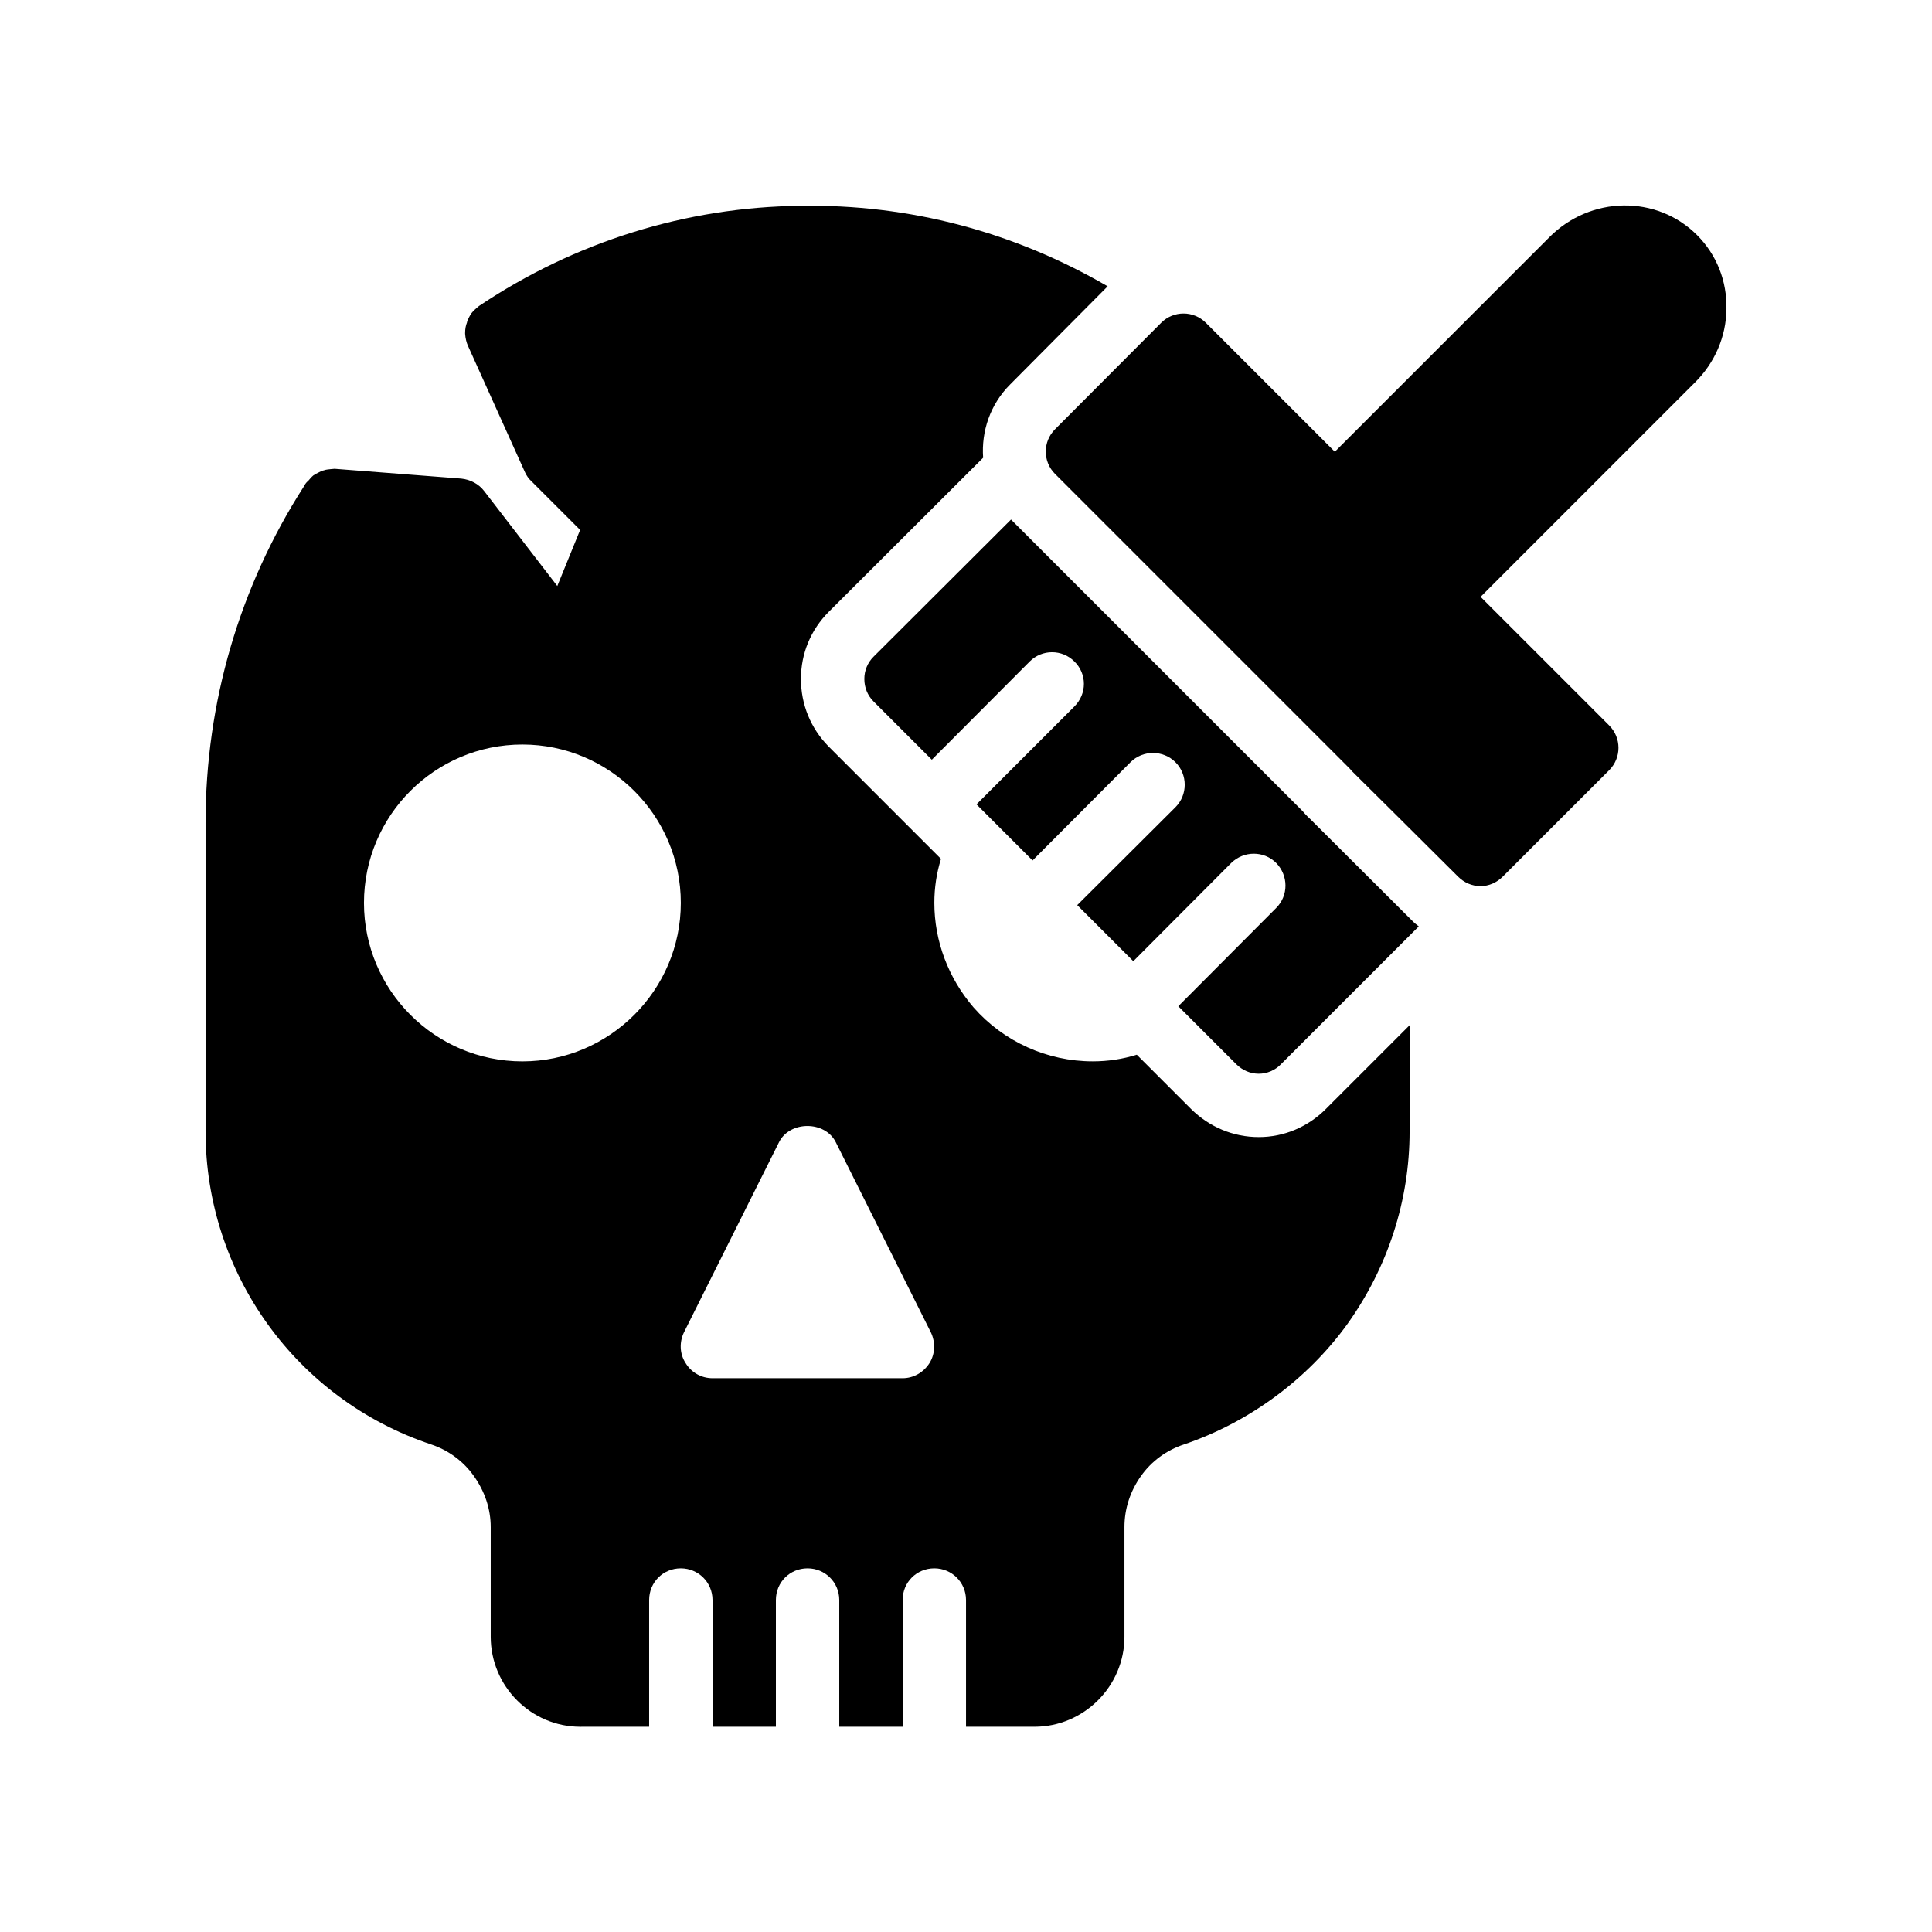
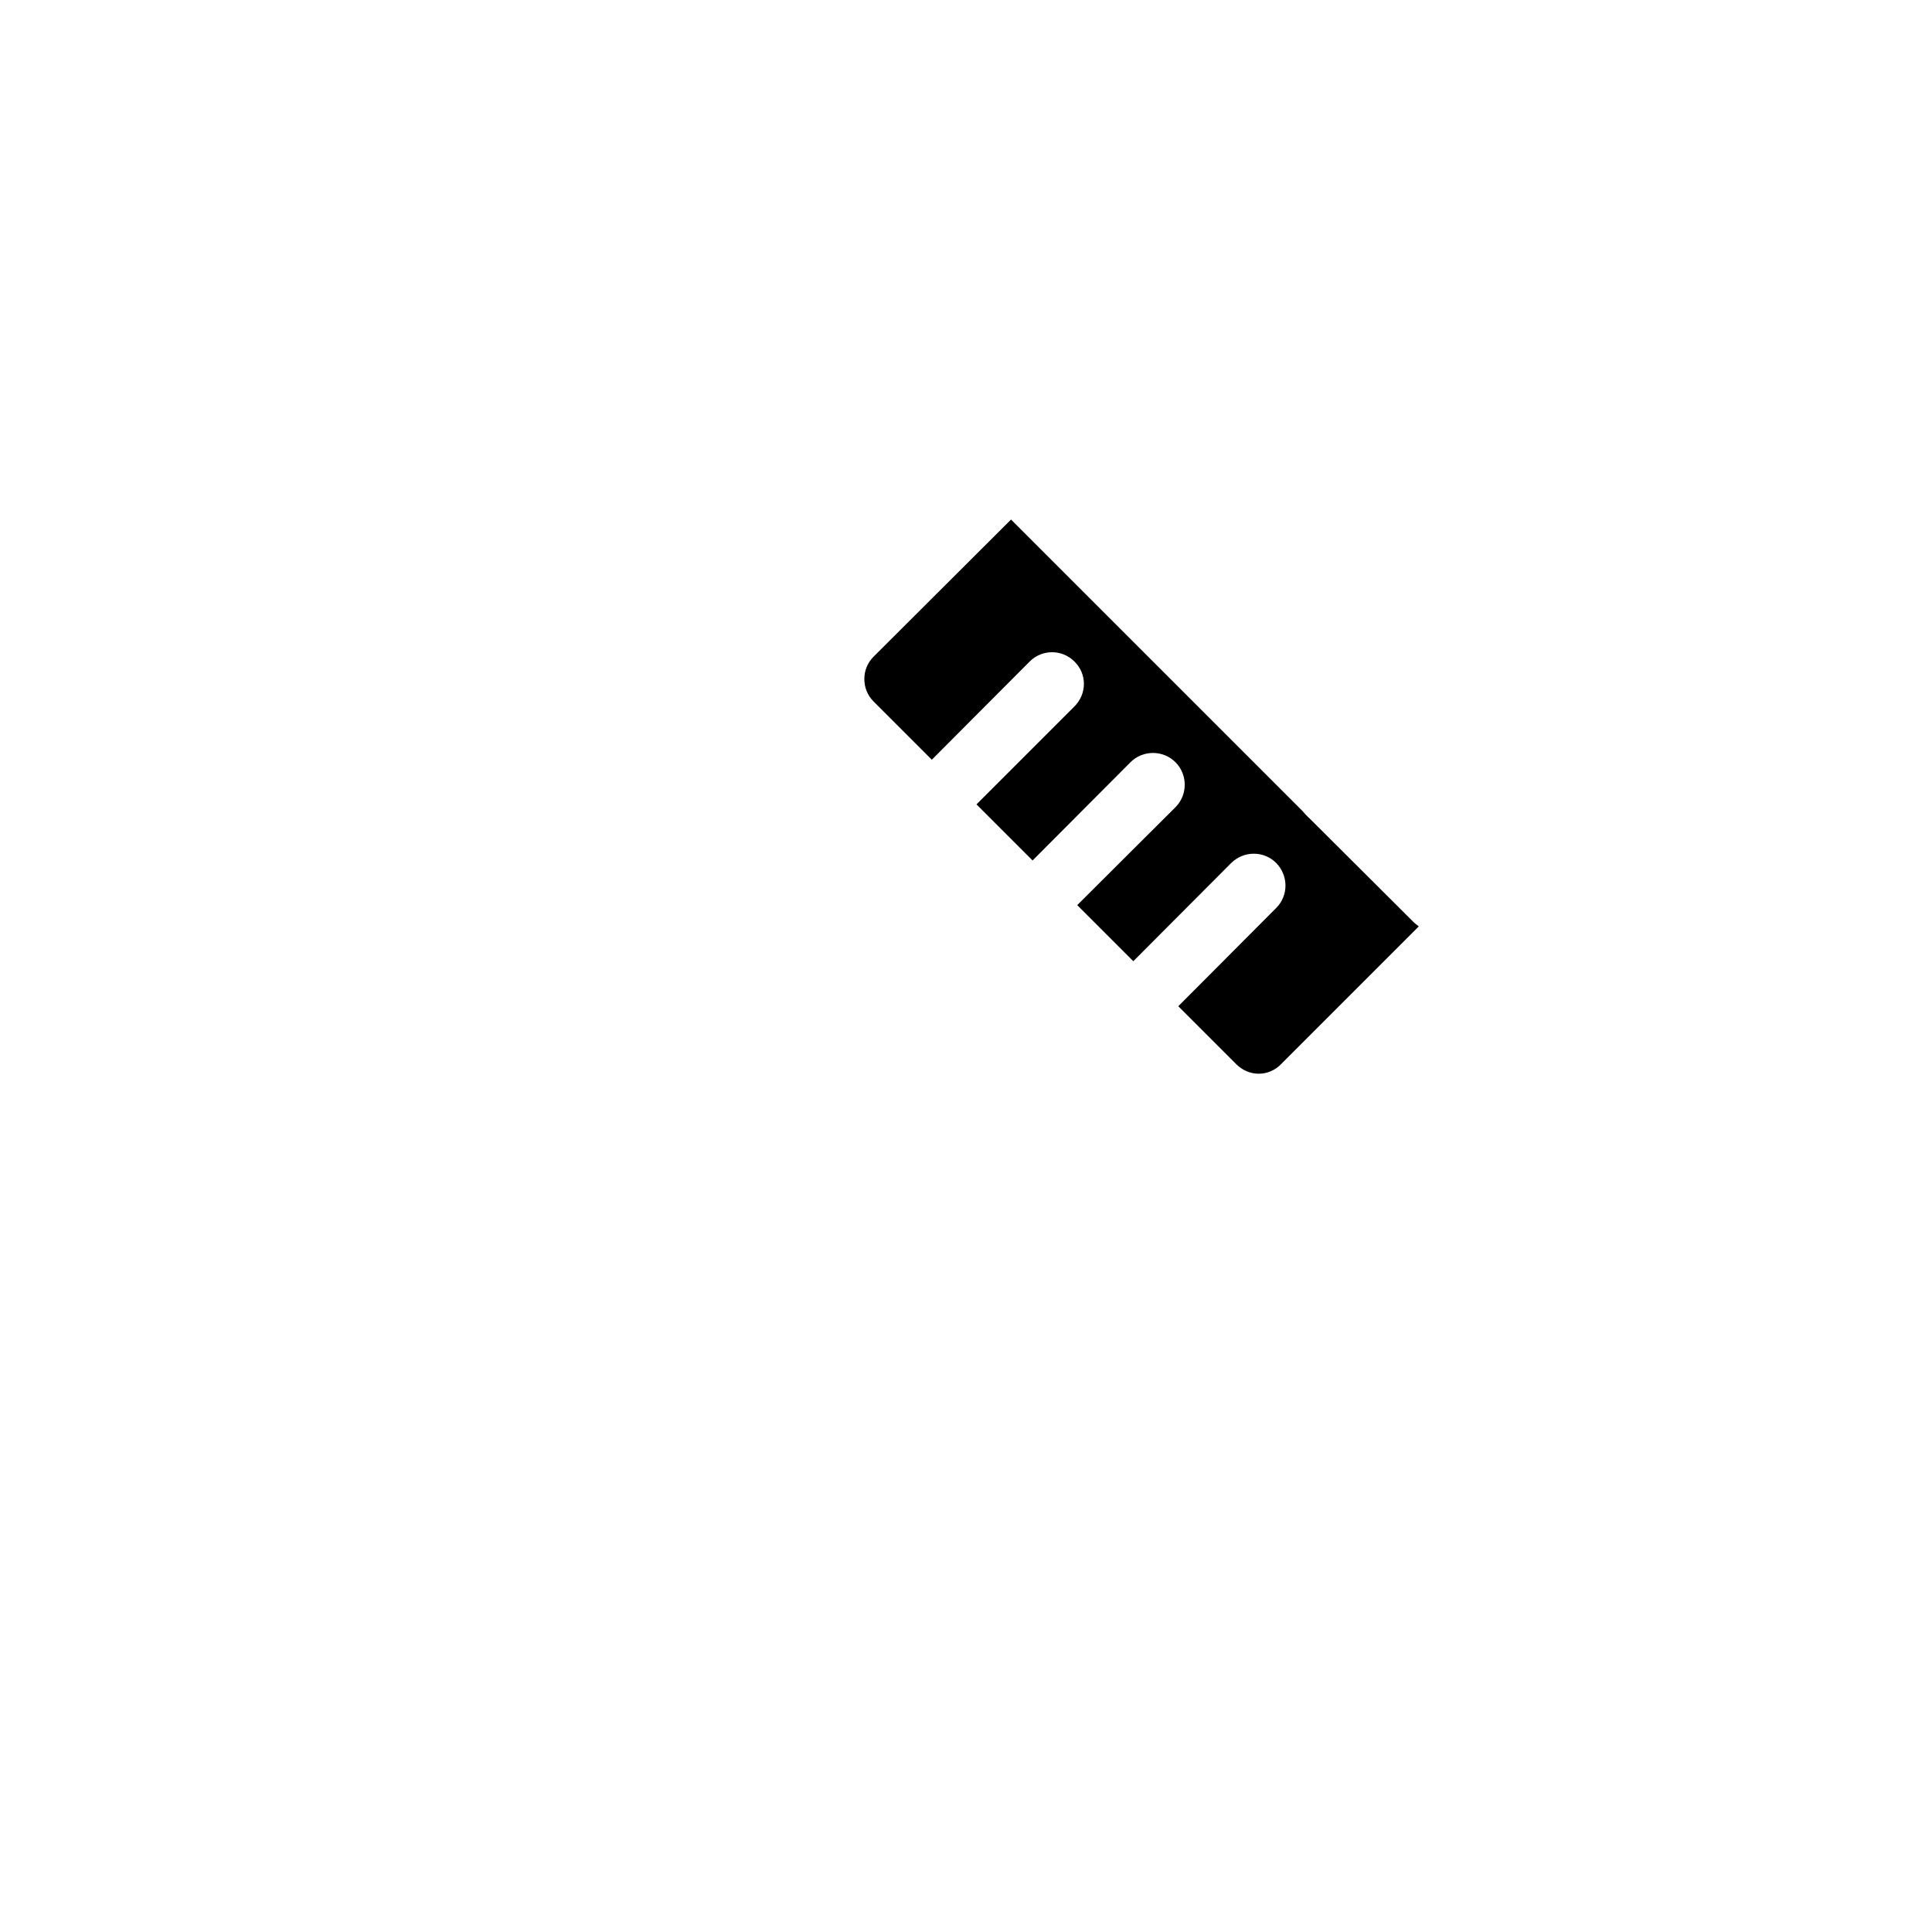
<svg xmlns="http://www.w3.org/2000/svg" fill="#000000" width="800px" height="800px" version="1.1" viewBox="144 144 512 512">
  <g>
-     <path d="m258.26 526.79c4.535 1.512 8.566 4.449 11.336 8.398 2.856 4.031 4.449 8.648 4.449 13.52v29.055c0 13.098 10.664 23.848 23.762 23.848l18.223-0.004v-33.586c0-4.703 3.695-8.398 8.398-8.398 4.617 0 8.398 3.695 8.398 8.398v33.586h16.793v-33.586c0-4.703 3.695-8.398 8.398-8.398 4.617 0 8.398 3.695 8.398 8.398v33.586h16.793v-33.586c0-4.703 3.695-8.398 8.398-8.398 4.617 0 8.398 3.695 8.398 8.398v33.586h18.137c13.098 0 23.848-10.746 23.848-23.848v-29.055c0-4.871 1.512-9.488 4.367-13.52 2.769-3.945 6.801-6.887 11.418-8.398 17.297-5.879 32.664-17.215 43.242-31.824 10.746-15.031 16.543-32.746 16.543-51.137v-28.129l-22.168 22.168c-4.785 4.785-11.082 7.473-17.801 7.473-6.801 0-13.098-2.688-17.887-7.391l-14.441-14.441c-3.777 1.176-7.641 1.762-11.672 1.762-12.09 0-23.594-5.207-31.57-14.273-6.719-7.809-10.41-17.633-10.41-27.711 0-4.031 0.586-7.894 1.762-11.672l-29.809-29.809c-4.703-4.785-7.305-11.082-7.305-17.887 0-6.719 2.602-13.016 7.391-17.801l40.891-40.809c-0.504-6.969 1.848-14.105 7.137-19.398l25.863-26.031c-24.688-14.359-52.48-21.832-81.531-21.328-30.145 0.336-59.617 9.488-85.059 26.535-0.504 0.418-1.008 0.84-1.426 1.258 0 0 0 0.082-0.082 0.082-0.672 0.672-1.09 1.512-1.512 2.434-0.082 0.168-0.168 0.418-0.168 0.586-0.336 0.84-0.504 1.762-0.504 2.769v0.082 0.168c0.082 1.176 0.336 2.266 0.754 3.191l15.113 33.504c0.418 0.922 1.008 1.762 1.762 2.434l12.848 12.848-6.047 14.863-19.398-25.191c-1.426-1.848-3.609-3.023-6.047-3.273l-33.586-2.602c-0.25 0-0.586 0.082-0.922 0.082-0.586 0.082-1.258 0.082-1.93 0.336-0.418 0.082-0.84 0.25-1.258 0.504-0.504 0.25-1.008 0.504-1.512 0.84-0.504 0.418-0.922 0.922-1.344 1.426-0.168 0.168-0.418 0.336-0.586 0.586-0.168 0.168-0.25 0.336-0.336 0.504-0.082 0.168-0.168 0.25-0.25 0.418-17.062 26.559-26.047 57.293-26.047 89.113v81.785c0 37.621 24.012 71.039 59.785 82.961zm92.195-80.105c2.856-5.711 12.176-5.711 15.031 0l25.191 50.383c1.258 2.602 1.176 5.711-0.336 8.145-1.594 2.519-4.281 4.031-7.137 4.031h-50.383c-2.938 0-5.625-1.512-7.137-4.031-1.594-2.434-1.68-5.543-0.418-8.145zm-68.016-105.38c23.09 0 41.984 18.809 41.984 41.984 0 23.09-18.895 41.984-41.984 41.984-23.176 0-41.984-18.895-41.984-41.984 0-23.176 18.812-41.984 41.984-41.984z" />
    <path d="m456.26 410.66 15.367 15.367c1.594 1.594 3.695 2.519 5.961 2.519 2.184 0 4.367-0.922 5.879-2.519l36.527-36.527c-0.504-0.418-1.008-0.754-1.426-1.176l-27.457-27.375c-0.84-0.754-1.426-1.426-1.93-2.016l-77.25-77.25-36.441 36.359c-1.594 1.594-2.434 3.695-2.434 5.879 0 2.266 0.84 4.367 2.434 5.961l15.449 15.449 25.945-26.031c3.273-3.273 8.566-3.273 11.84 0 3.359 3.273 3.359 8.566 0 11.922l-25.945 25.945 14.863 14.863 25.945-26.031c3.273-3.273 8.648-3.273 11.922 0 3.273 3.273 3.273 8.648 0 11.922l-26.031 25.945 14.863 14.863 25.945-26.031c3.359-3.273 8.648-3.273 11.922 0 3.273 3.359 3.273 8.648 0 11.922z" />
-     <path d="m554.59 206.87-56.848 56.848-34.176-34.176c-3.273-3.273-8.566-3.273-11.84 0l-28.129 28.215c-3.273 3.273-3.273 8.566 0 11.84l13.266 13.266s0 0.082 0.082 0.082l64.824 64.824c0.168 0.25 0.418 0.504 0.672 0.754l11.168 11.082 16.793 16.711c1.594 1.594 3.695 2.519 5.961 2.519 2.184 0 4.281-0.922 5.879-2.519l28.215-28.215c3.273-3.273 3.273-8.566 0-11.84l-34.09-34.09 56.762-56.758c5.289-5.207 8.312-12.176 8.398-19.48 0.168-7.473-2.602-14.441-7.809-19.648-10.664-10.664-28.215-10.414-39.129 0.586z" />
  </g>
</svg>